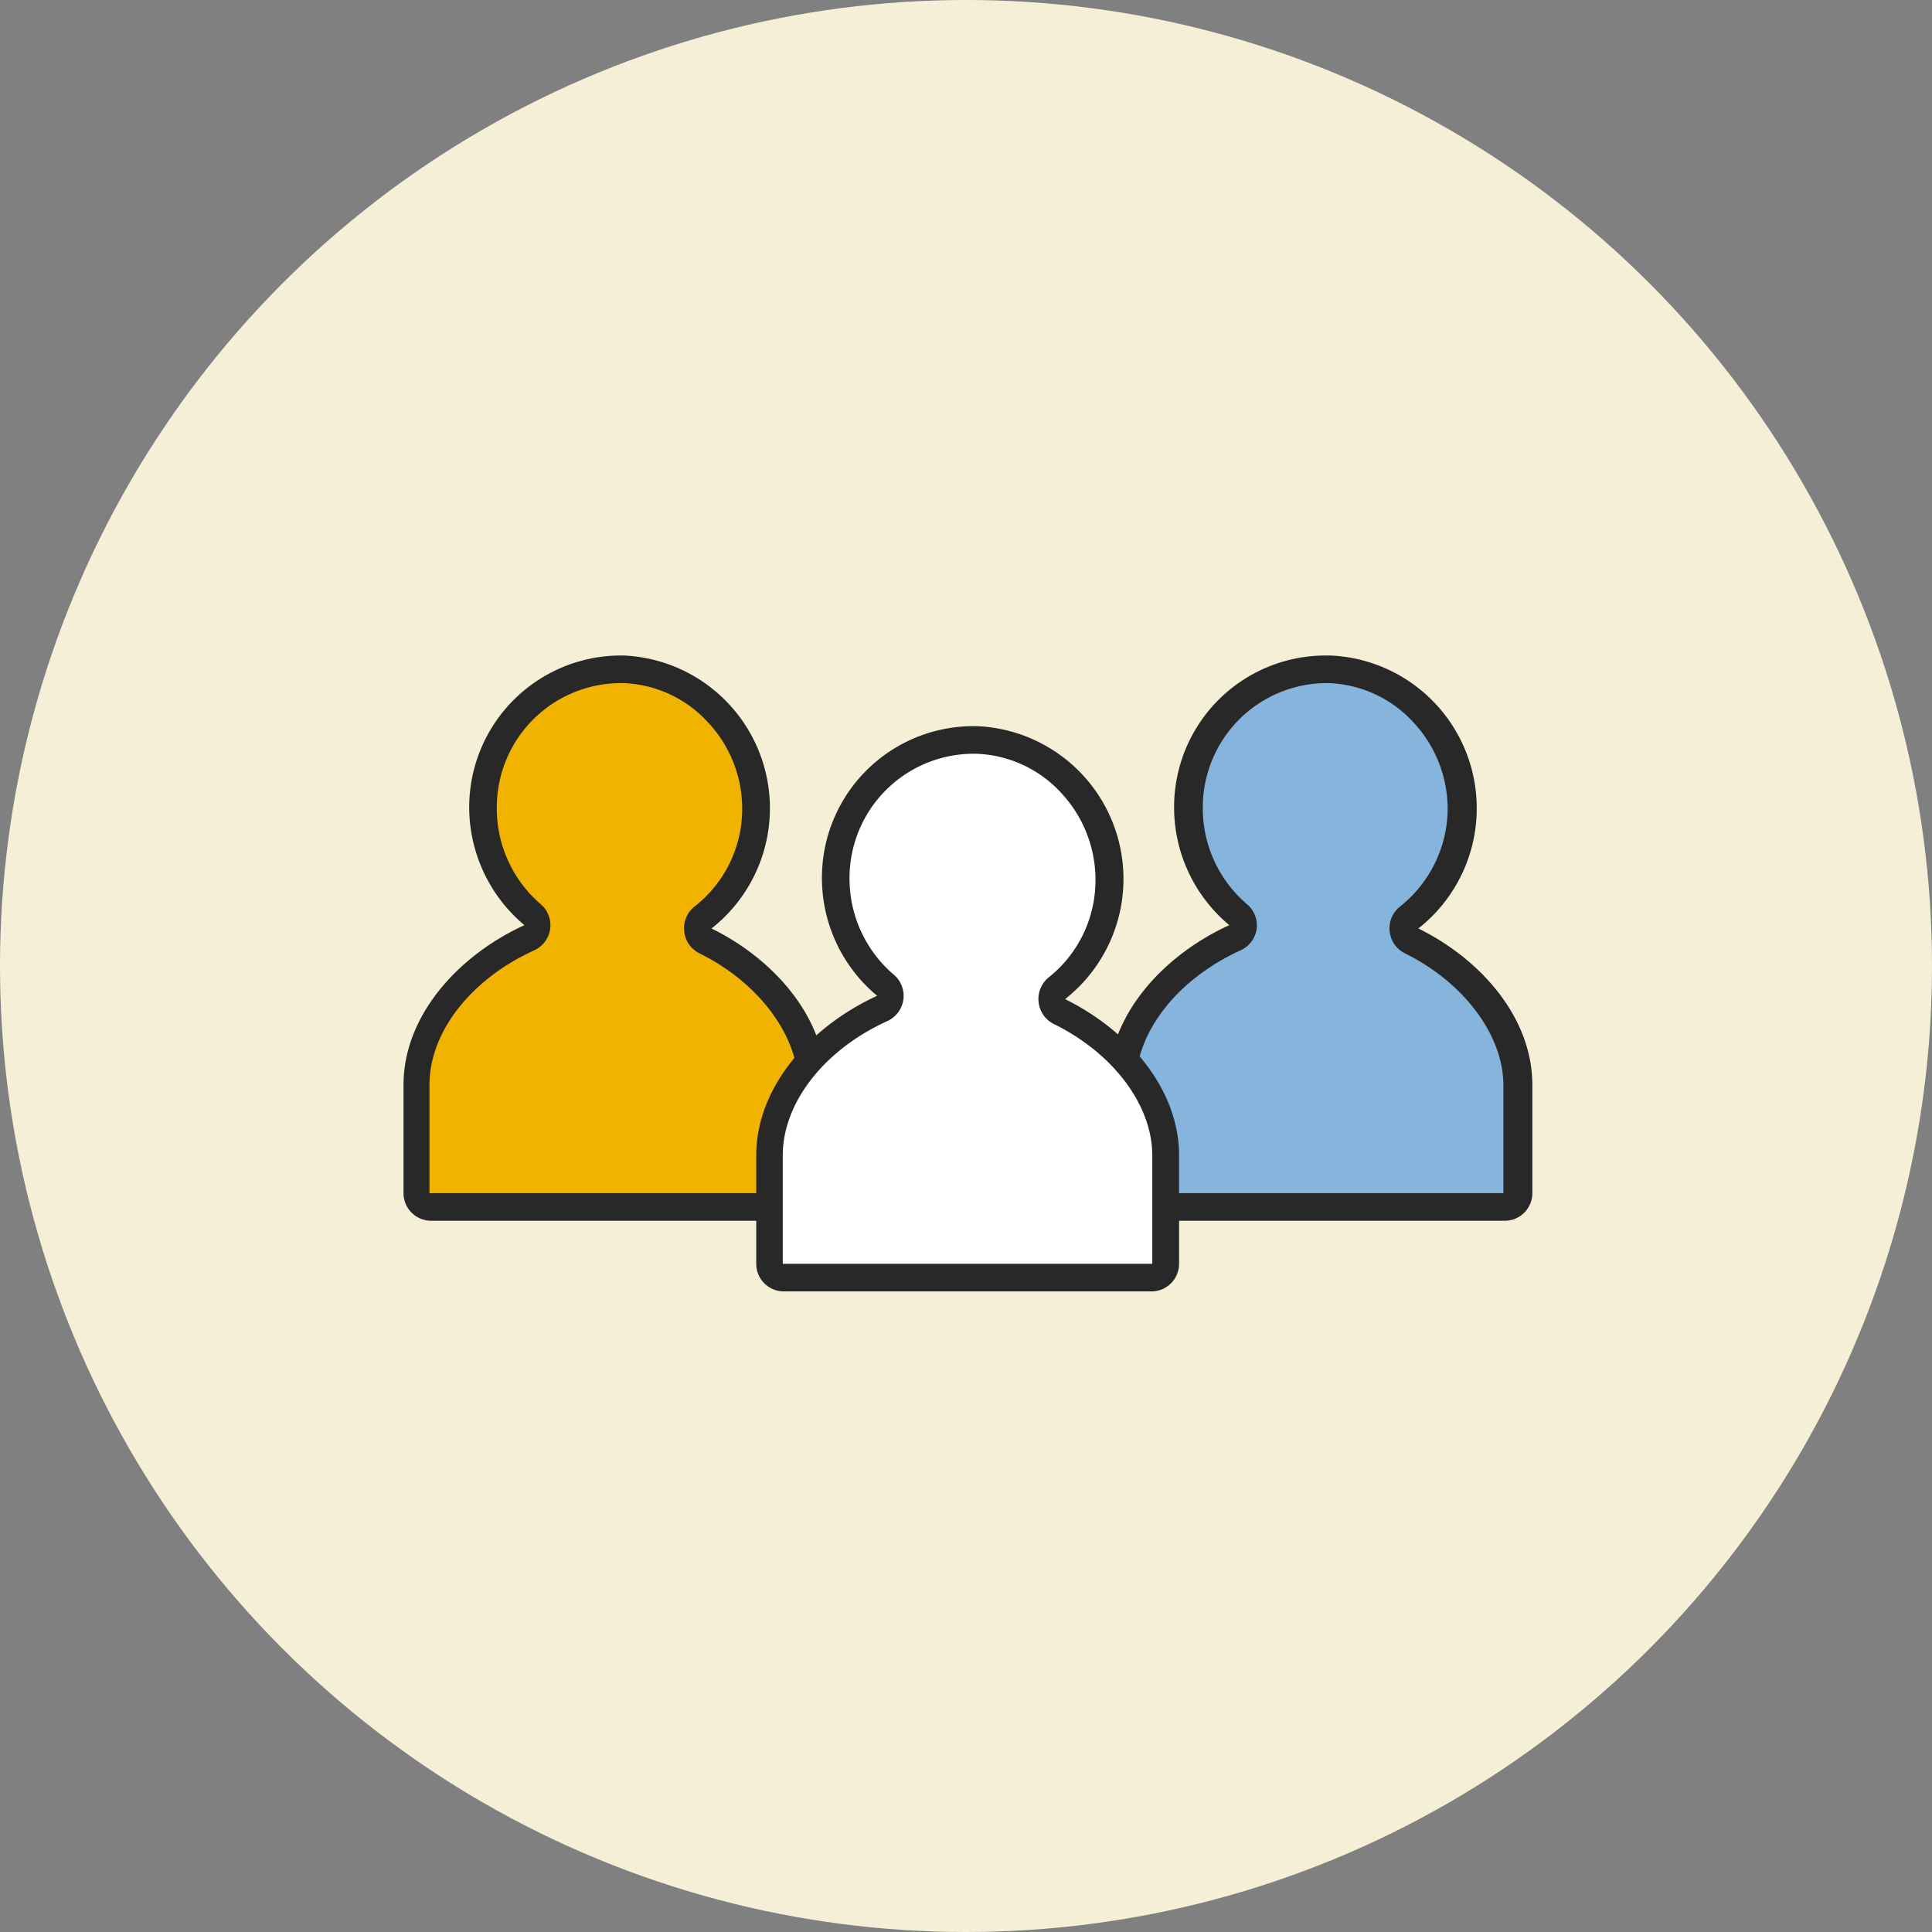
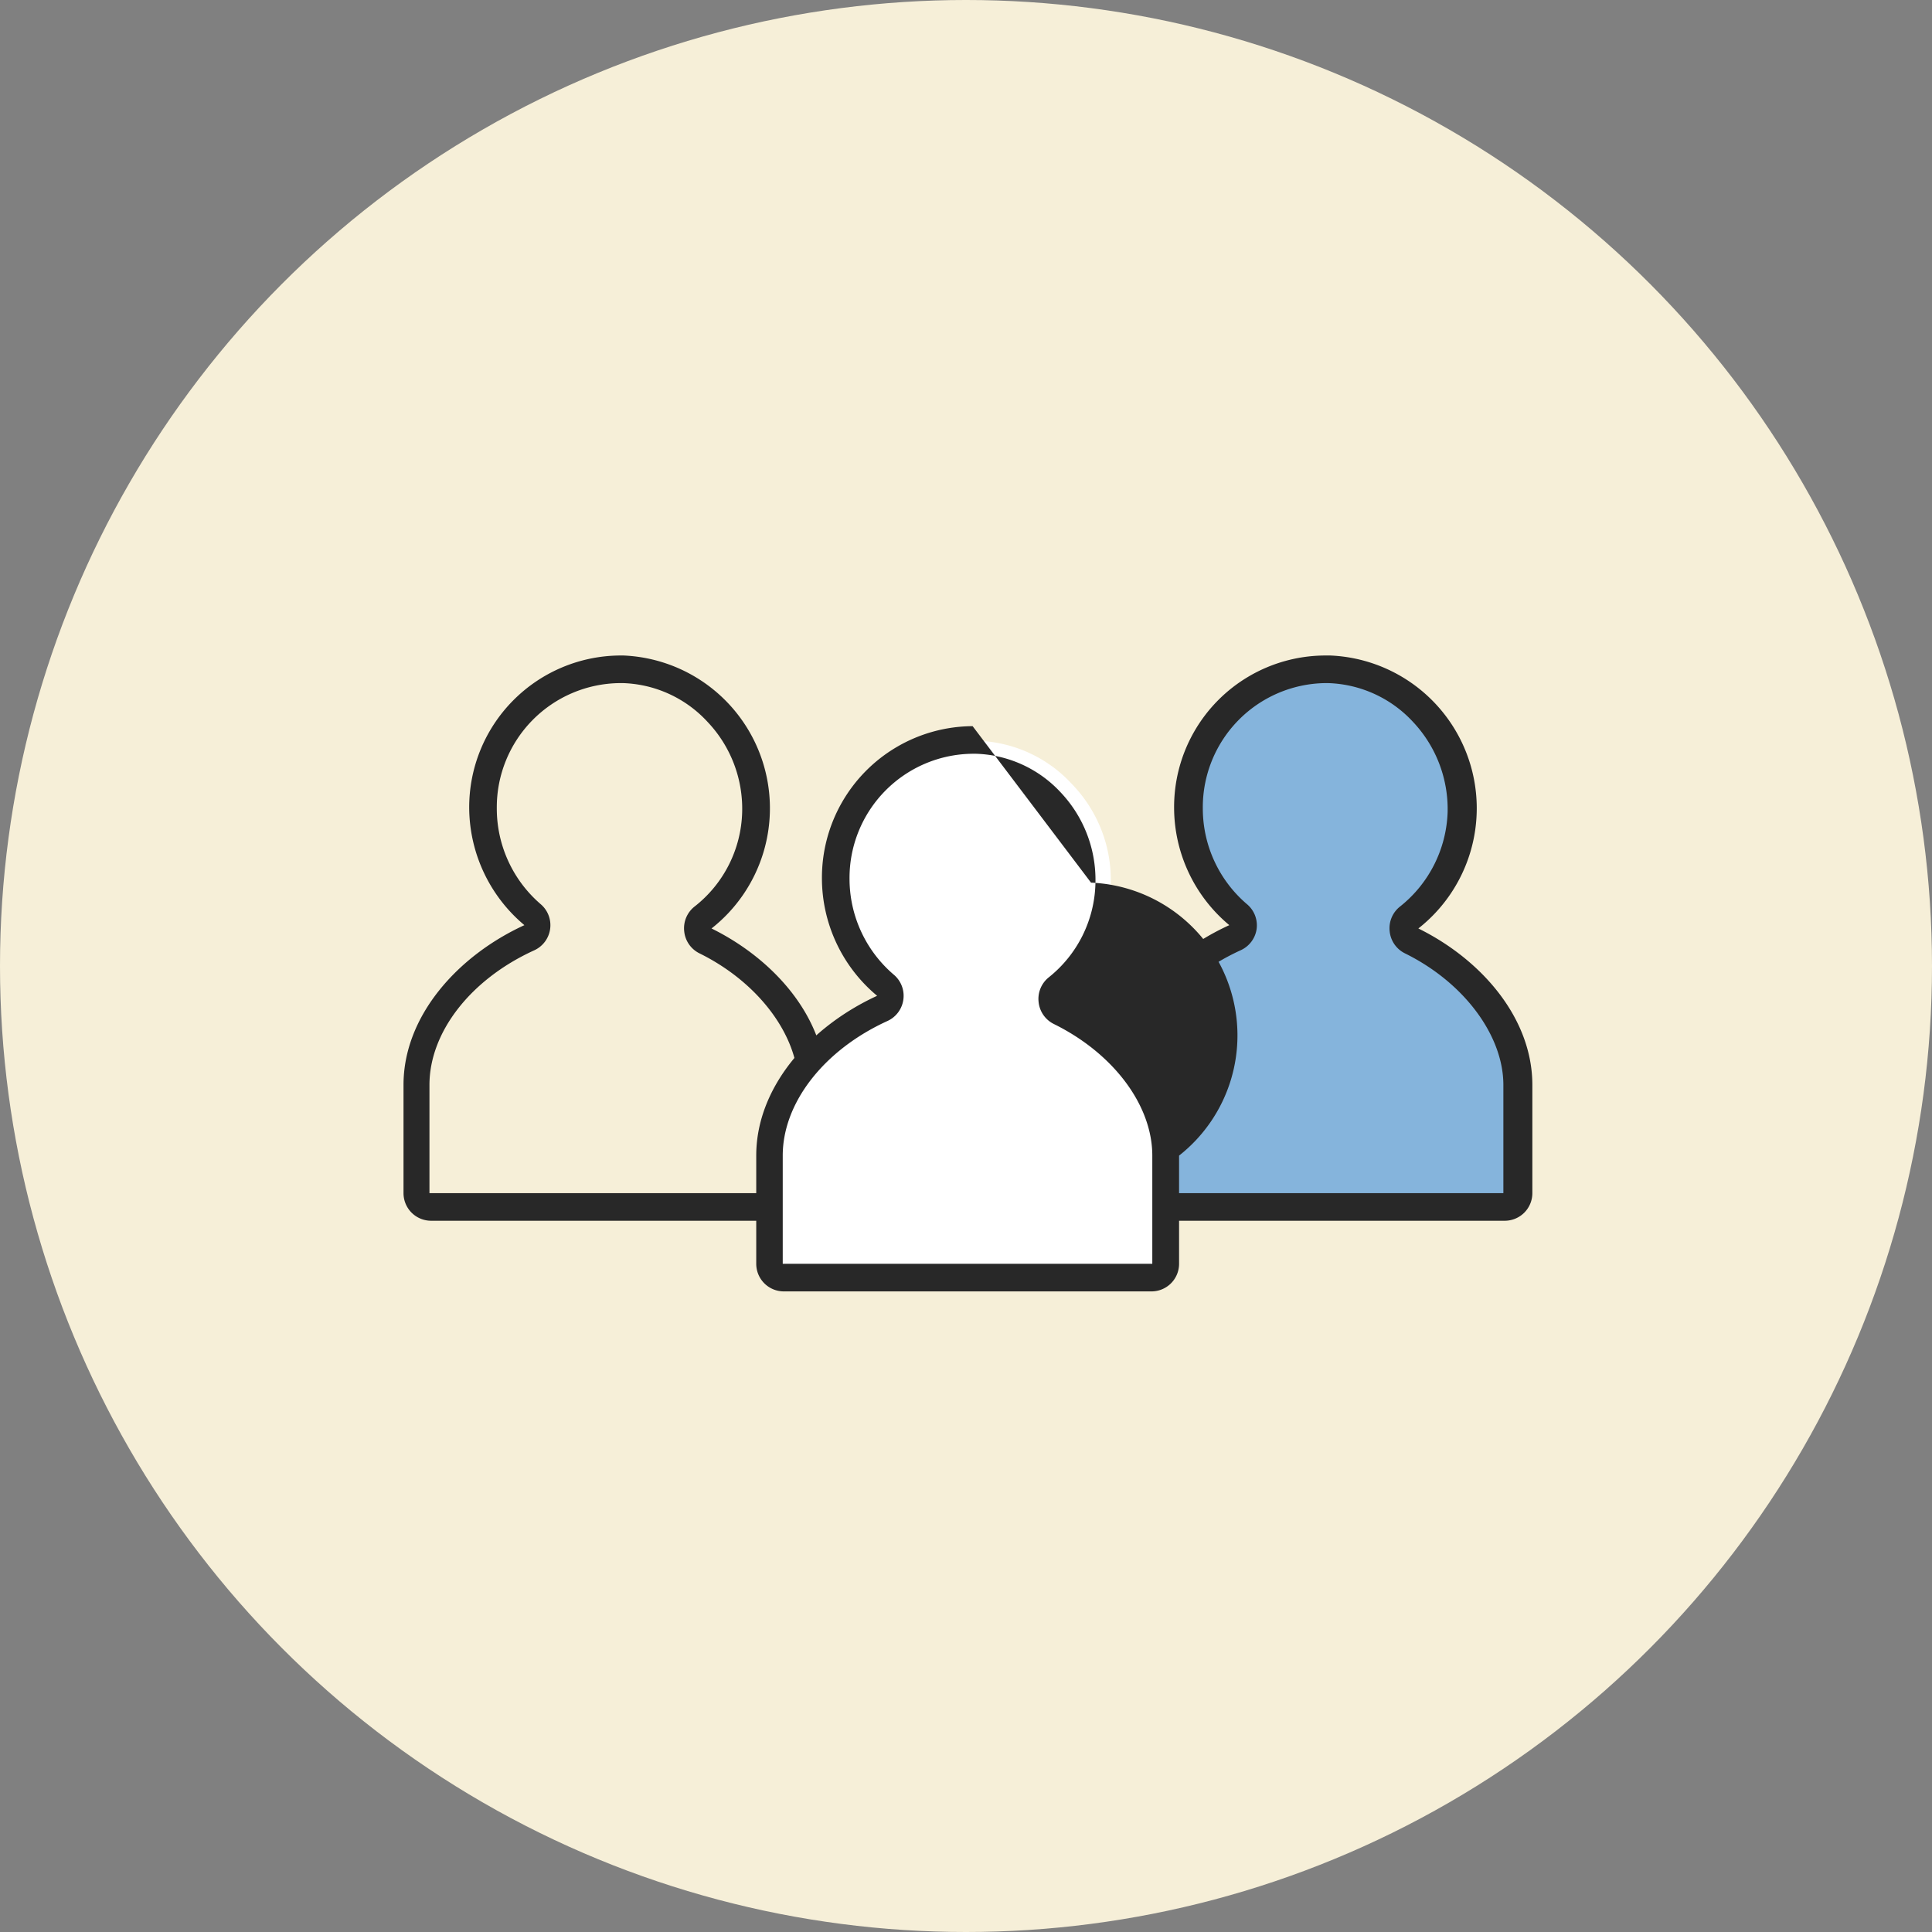
<svg xmlns="http://www.w3.org/2000/svg" id="レイヤー_1" data-name="レイヤー 1" width="70" height="70" viewBox="0 0 70 70">
  <rect x="0" y="0" width="70" height="70" fill="#808080" stroke="none" />
  <defs>
    <style>
      .cls-1 {
        fill: #f6efd8;
      }

      .cls-2 {
        fill: #efb300;
      }

      .cls-3 {
        fill: #282828;
      }

      .cls-4 {
        fill: #85b4dc;
      }

      .cls-5 {
        fill: #fff;
      }
    </style>
  </defs>
  <title>icon_8kodawari_8</title>
  <circle class="cls-1" cx="35" cy="35" r="35" />
  <g>
-     <path class="cls-2" d="M15.55,43.73a.5.5,0,0,1-.49-.5V39.31c0-2.1,1.6-4.2,4.09-5.34a.5.5,0,0,0,.29-.38.51.51,0,0,0-.17-.45,5,5,0,0,1,3.17-8.89h.14A4.85,4.85,0,0,1,26,25.82a5,5,0,0,1-.53,7.43.49.49,0,0,0-.18.44.5.5,0,0,0,.27.4c2.34,1.16,3.86,3.21,3.86,5.22v3.92a.51.51,0,0,1-.5.5Z" />
    <path class="cls-3" d="M22.44,24.75h.13a4.35,4.35,0,0,1,3.07,1.41,4.57,4.57,0,0,1,1.25,3.27,4.49,4.49,0,0,1-1.73,3.42,1,1,0,0,0-.37.89,1,1,0,0,0,.55.8c2.17,1.07,3.58,3,3.58,4.77v3.92H15.56V39.31c0-1.91,1.49-3.83,3.8-4.88a1,1,0,0,0,.23-1.67A4.57,4.57,0,0,1,18,29.28a4.5,4.5,0,0,1,4.46-4.53m0-1A5.5,5.5,0,0,0,17,29.28a5.58,5.58,0,0,0,2,4.24c-2.4,1.1-4.38,3.28-4.38,5.79v3.92a1,1,0,0,0,1,1H28.92a1,1,0,0,0,1-1V39.31c0-2.42-1.85-4.54-4.14-5.67a5.54,5.54,0,0,0-3.19-9.89Z" />
  </g>
  <g>
    <path class="cls-4" d="M41.15,43.73a.51.51,0,0,1-.5-.5V39.31c0-2.1,1.61-4.2,4.1-5.34a.5.5,0,0,0,.11-.83,5.06,5.06,0,0,1-1.78-3.86,5,5,0,0,1,5-5h.14a4.87,4.87,0,0,1,3.42,1.57,5,5,0,0,1-.53,7.43.49.49,0,0,0-.19.44.51.51,0,0,0,.28.4C53.5,35.25,55,37.3,55,39.31v3.92a.5.5,0,0,1-.49.5Z" />
    <path class="cls-3" d="M48,24.75h.12a4.37,4.37,0,0,1,3.08,1.41,4.61,4.61,0,0,1,1.25,3.27,4.56,4.56,0,0,1-1.73,3.42,1,1,0,0,0-.37.89,1,1,0,0,0,.55.8c2.17,1.07,3.57,3,3.57,4.77v3.92H41.15V39.31c0-1.91,1.5-3.83,3.8-4.88a1,1,0,0,0,.58-.77,1,1,0,0,0-.35-.9,4.56,4.56,0,0,1-1.6-3.48A4.5,4.5,0,0,1,48,24.75m0-1a5.49,5.49,0,0,0-5.46,5.53,5.55,5.55,0,0,0,2,4.24c-2.41,1.1-4.39,3.28-4.39,5.79v3.92a1,1,0,0,0,1,1H54.52a1,1,0,0,0,1-1V39.31c0-2.42-1.84-4.54-4.13-5.67a5.54,5.54,0,0,0-3.19-9.89Z" />
  </g>
  <g>
    <path class="cls-5" d="M28.35,46.29a.5.5,0,0,1-.49-.5V41.87c0-2.1,1.6-4.2,4.09-5.34a.49.49,0,0,0,.11-.83,5.06,5.06,0,0,1-1.78-3.86,5,5,0,0,1,5-5h.14a4.85,4.85,0,0,1,3.42,1.57,5,5,0,0,1-.53,7.43.52.52,0,0,0-.19.44.53.53,0,0,0,.28.4c2.34,1.16,3.85,3.21,3.85,5.22v3.92a.5.5,0,0,1-.49.5Z" />
-     <path class="cls-3" d="M35.24,27.31h.12a4.37,4.37,0,0,1,3.08,1.41A4.61,4.61,0,0,1,39.69,32,4.49,4.49,0,0,1,38,35.41a1,1,0,0,0-.37.89,1,1,0,0,0,.55.8c2.17,1.07,3.57,2.95,3.57,4.77v3.92H28.36V41.87c0-1.91,1.49-3.83,3.8-4.88a1,1,0,0,0,.57-.77,1,1,0,0,0-.34-.9,4.57,4.57,0,0,1-1.61-3.48,4.5,4.5,0,0,1,4.46-4.53m0-1a5.49,5.49,0,0,0-5.46,5.53,5.55,5.55,0,0,0,2,4.24c-2.4,1.1-4.38,3.28-4.38,5.79v3.92a1,1,0,0,0,1,1H41.72a1,1,0,0,0,1-1V41.87c0-2.42-1.84-4.54-4.13-5.67a5.54,5.54,0,0,0-3.19-9.89Z" />
+     <path class="cls-3" d="M35.24,27.31h.12a4.37,4.37,0,0,1,3.08,1.41A4.61,4.61,0,0,1,39.69,32,4.49,4.49,0,0,1,38,35.41a1,1,0,0,0-.37.89,1,1,0,0,0,.55.8c2.17,1.07,3.57,2.95,3.57,4.77v3.92H28.36V41.87c0-1.91,1.49-3.83,3.8-4.88a1,1,0,0,0,.57-.77,1,1,0,0,0-.34-.9,4.57,4.57,0,0,1-1.61-3.48,4.5,4.5,0,0,1,4.46-4.53m0-1a5.49,5.49,0,0,0-5.46,5.53,5.55,5.55,0,0,0,2,4.24c-2.4,1.1-4.38,3.28-4.38,5.79v3.92a1,1,0,0,0,1,1H41.72a1,1,0,0,0,1-1V41.87a5.54,5.54,0,0,0-3.19-9.89Z" />
  </g>
</svg>